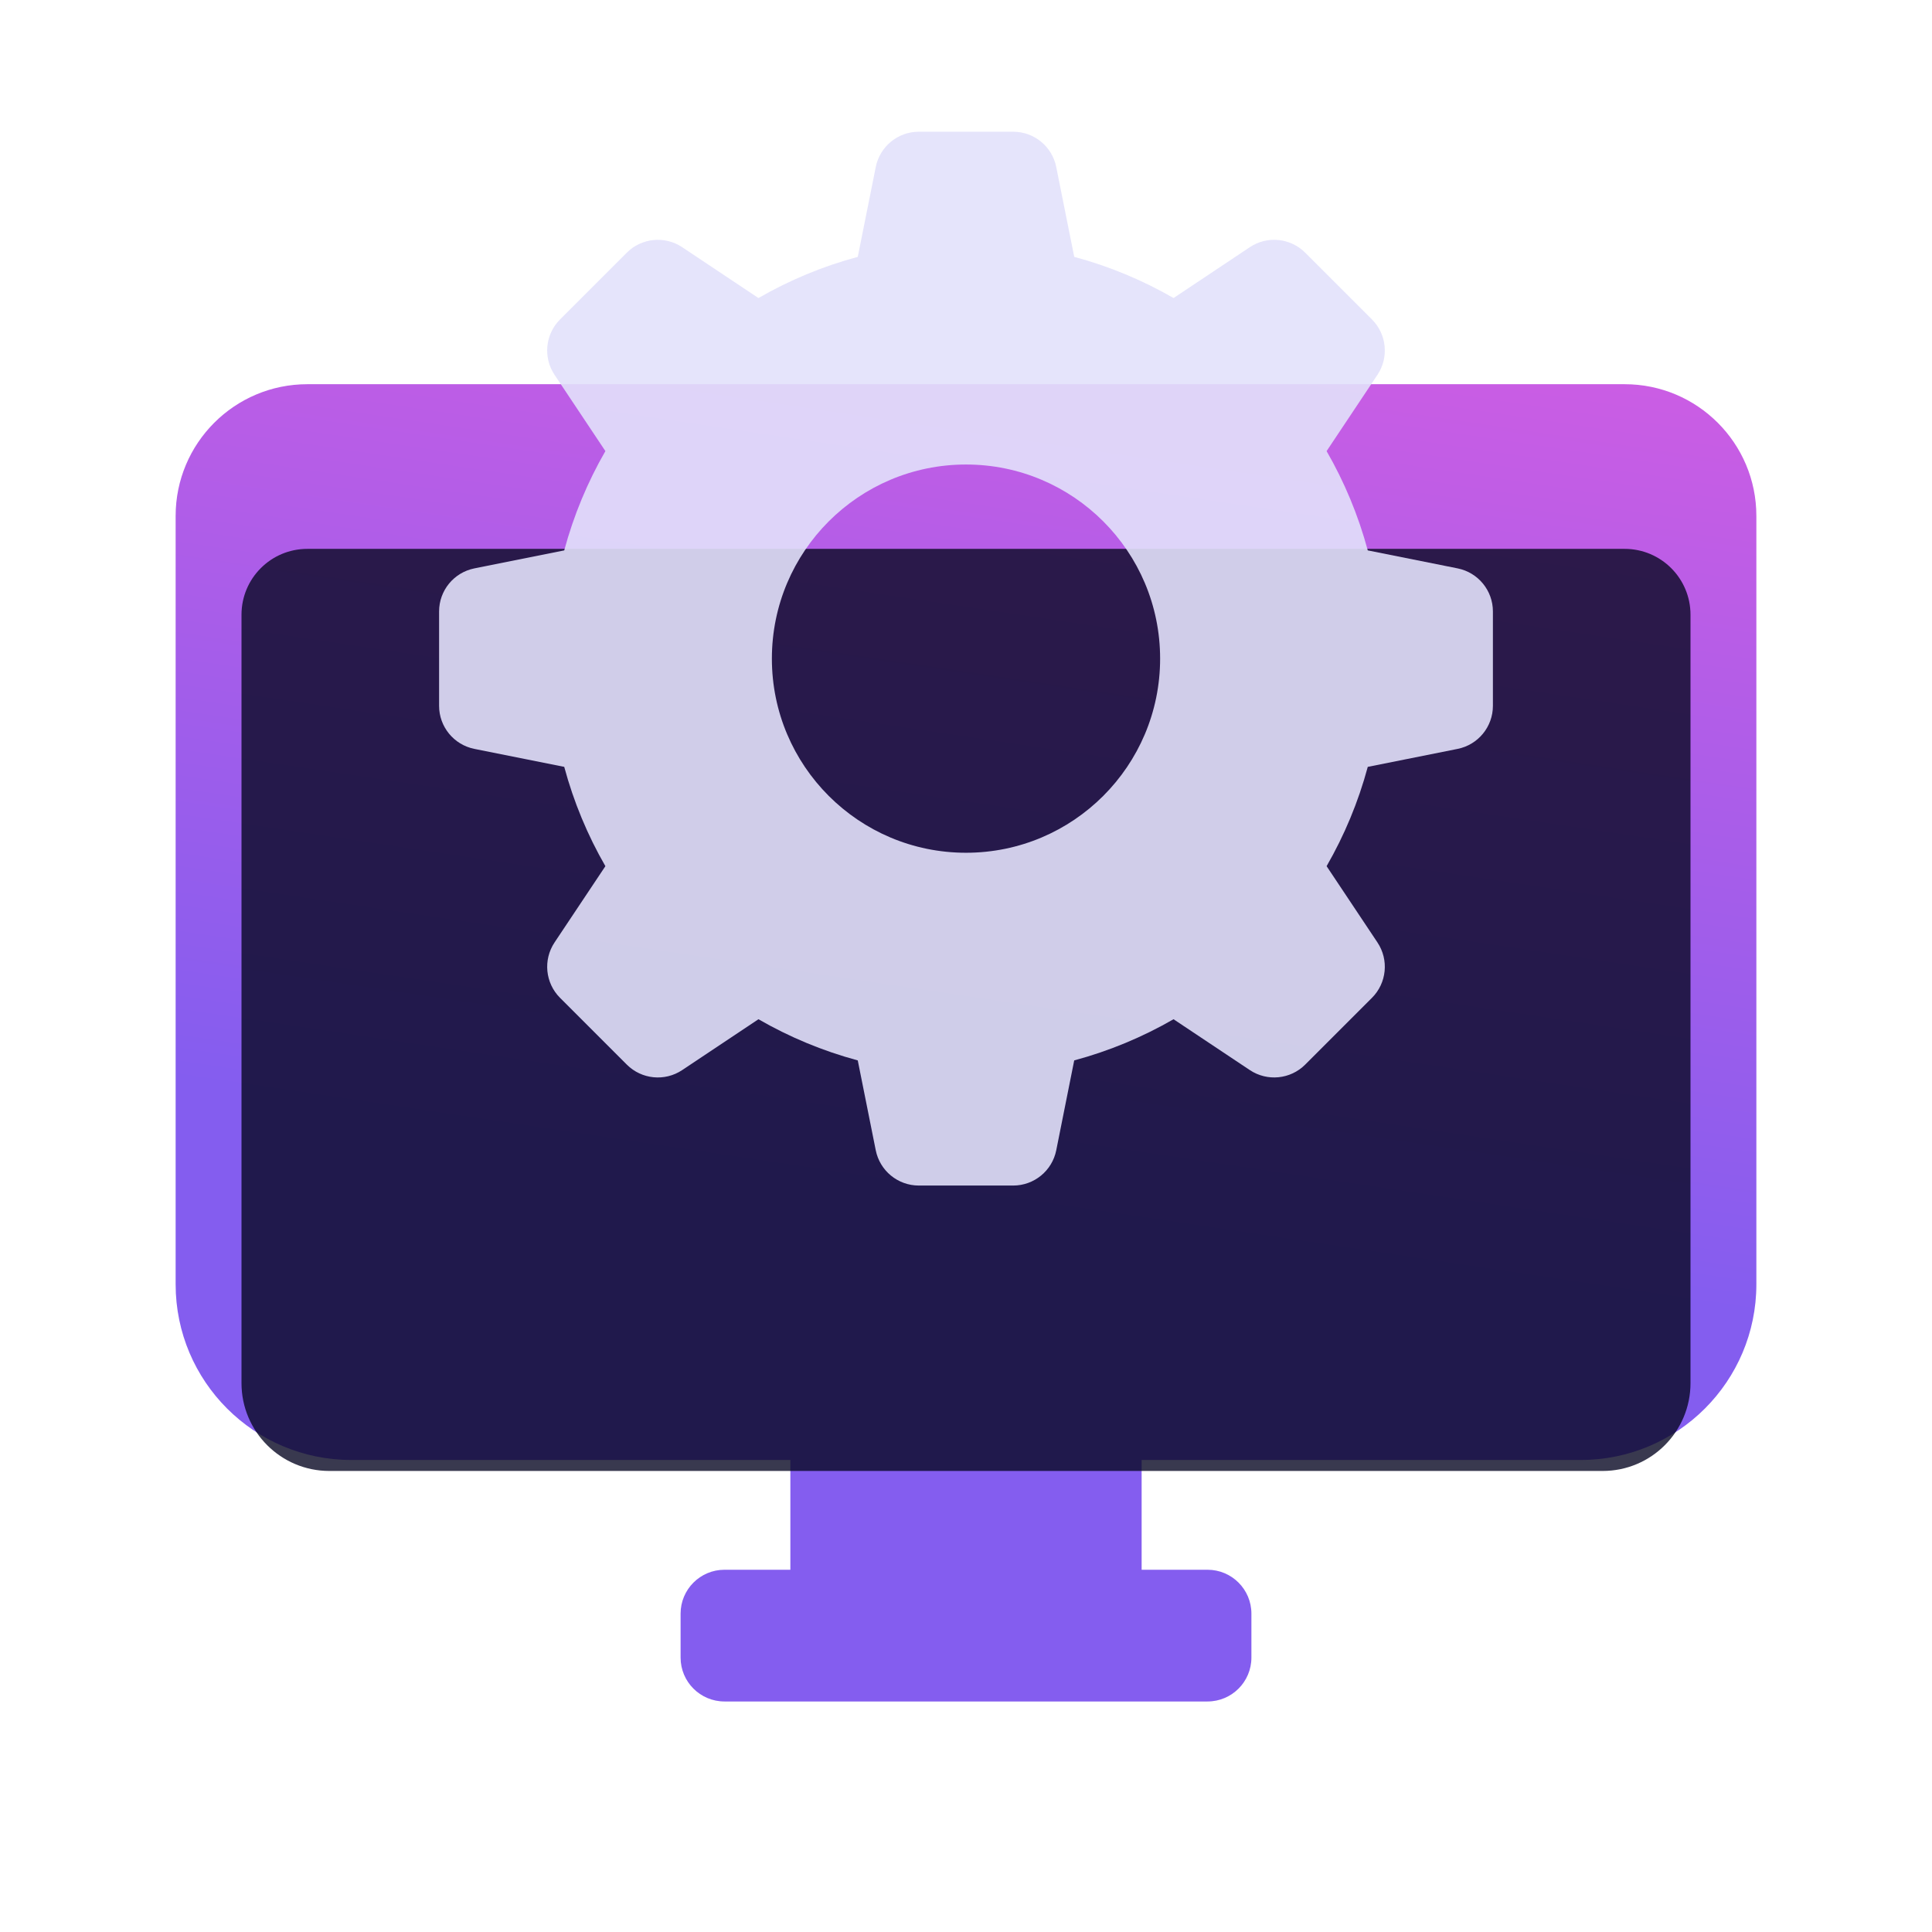
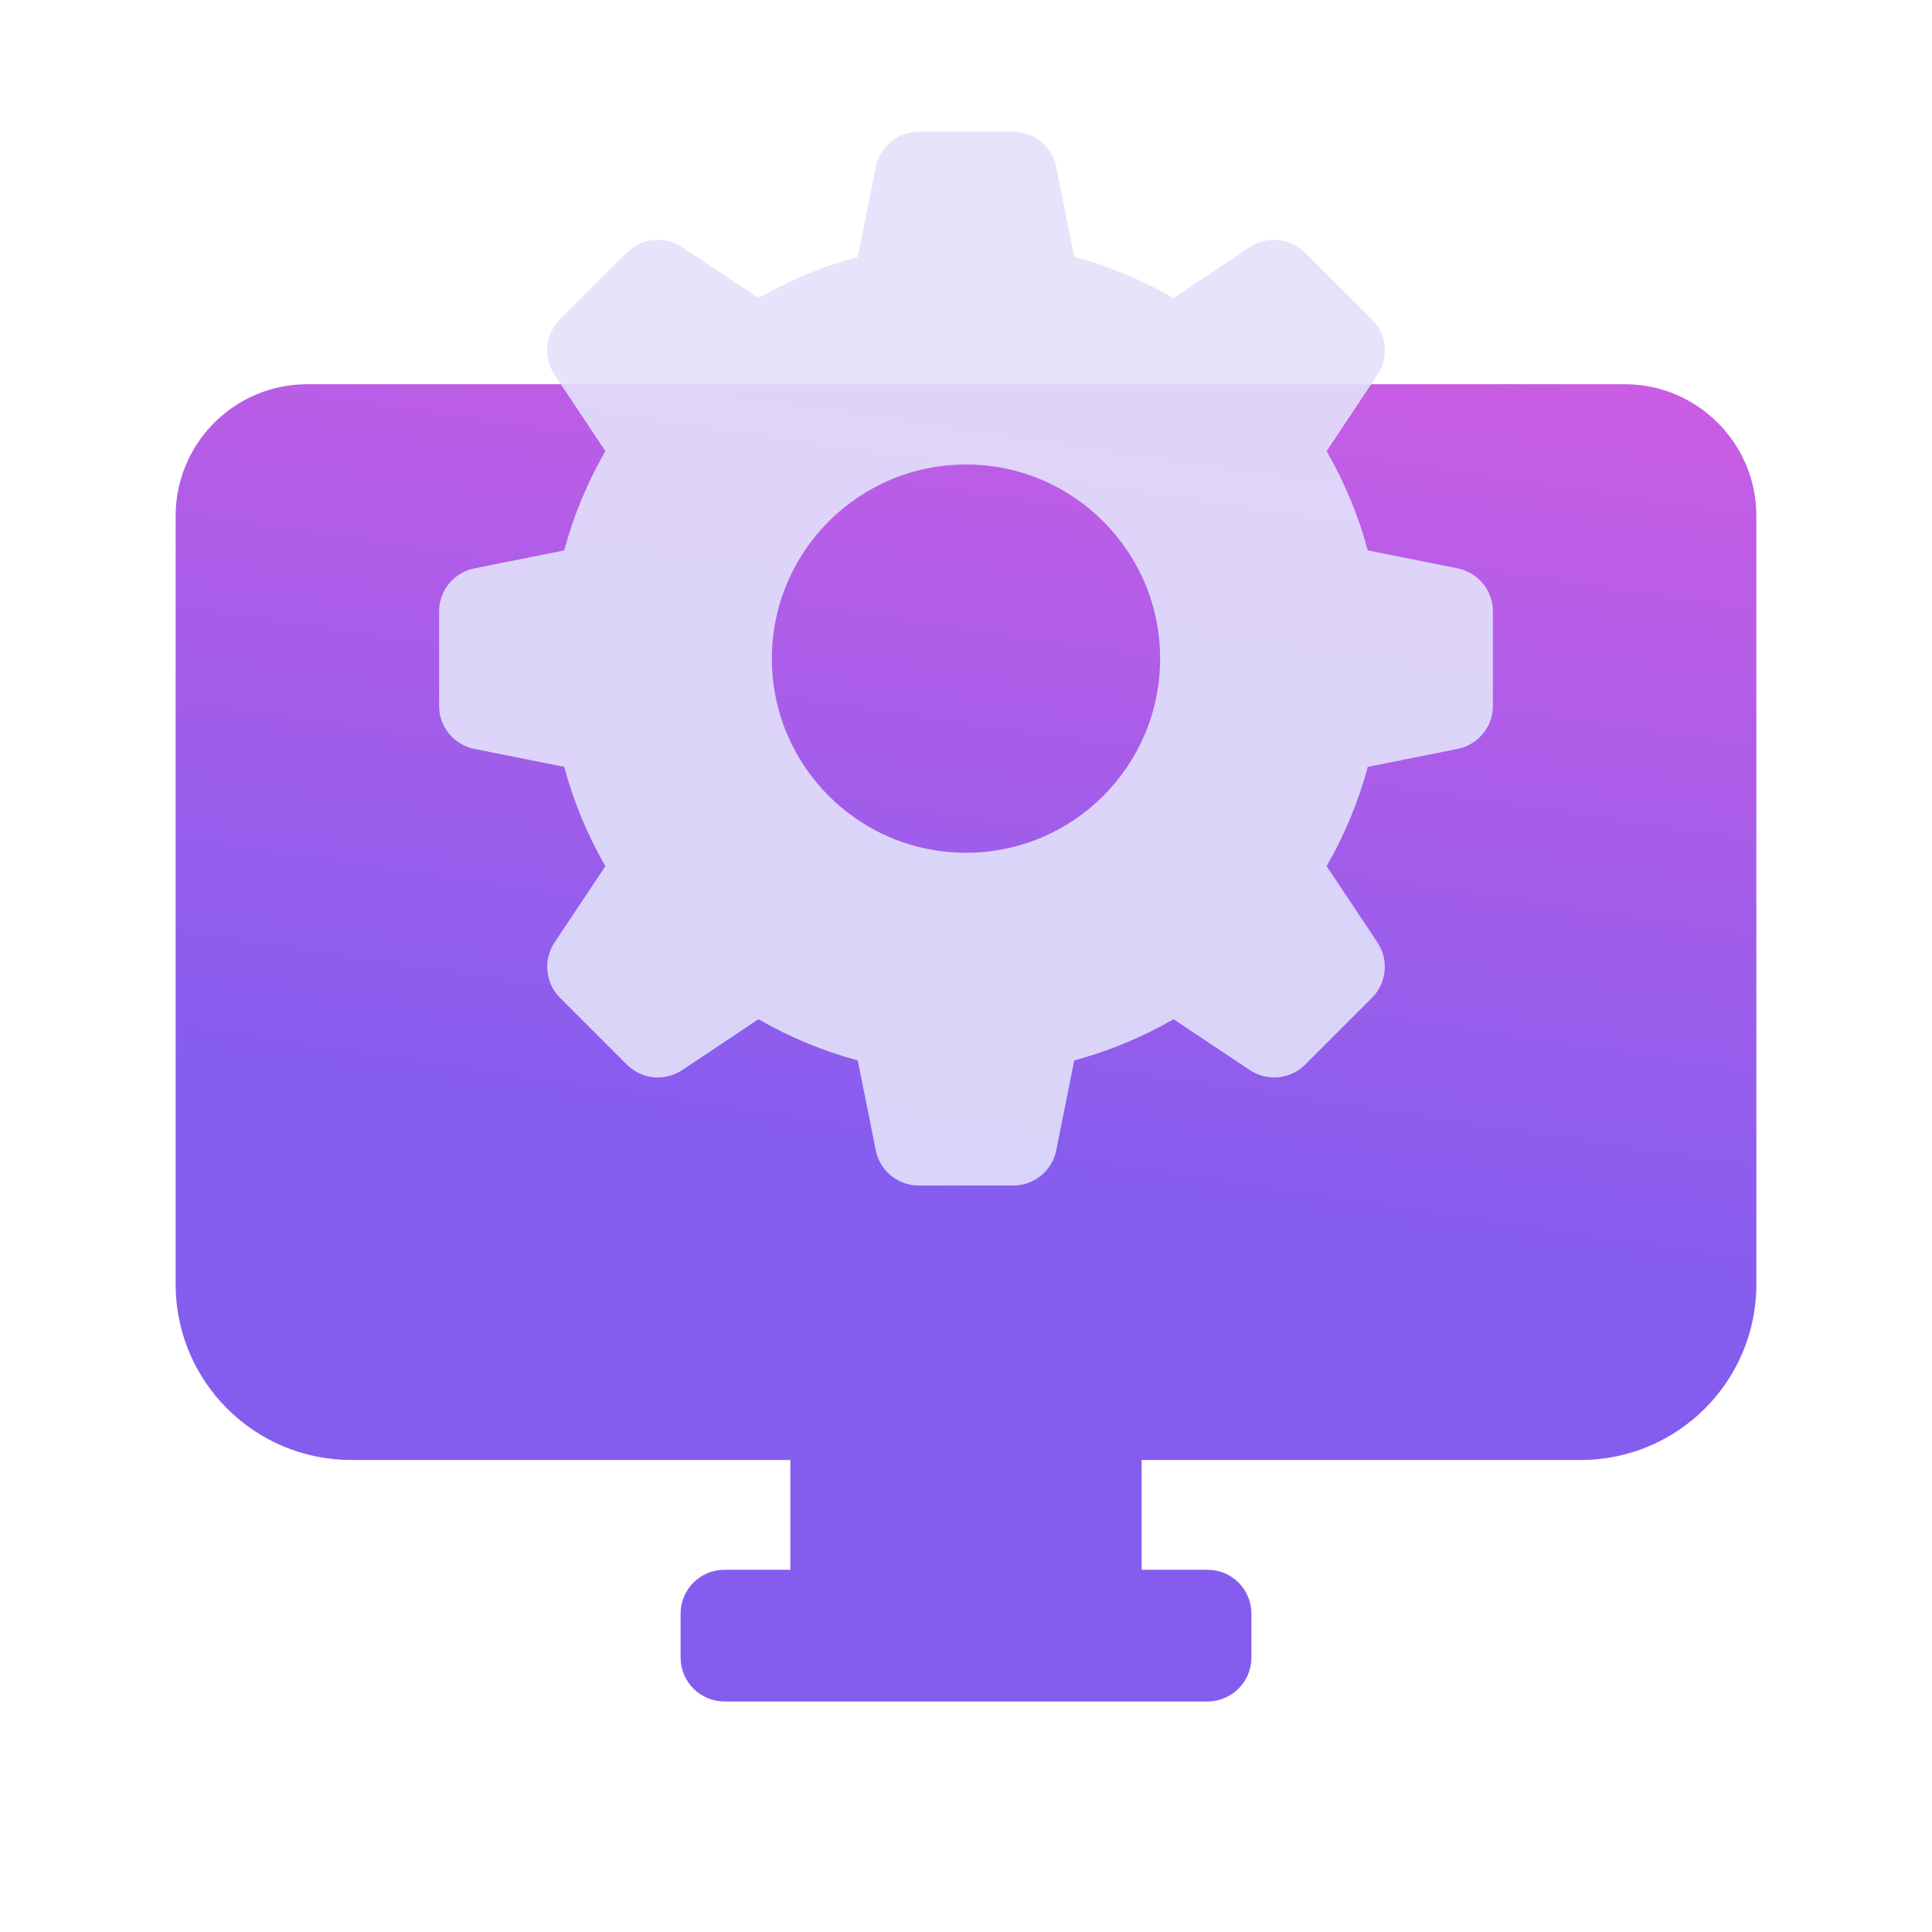
<svg xmlns="http://www.w3.org/2000/svg" width="88" height="88" viewBox="0 0 88 88" fill="none">
  <path fill-rule="evenodd" clip-rule="evenodd" d="M8 23.5C8 20.186 10.686 17.5 14 17.5H74C77.314 17.5 80 20.186 80 23.5V58.5C80 62.918 76.418 66.5 72 66.5H52V71.5H55C56.105 71.5 57 72.395 57 73.5V75.5C57 76.605 56.105 77.5 55 77.5H52H36H33C31.895 77.5 31 76.605 31 75.5V73.5C31 72.395 31.895 71.5 33 71.5H36V66.5H16C11.582 66.5 8 62.918 8 58.5V23.5Z" fill="url(#paint0_linear_512_2979)" />
  <g opacity="0.8" filter="url(#filter0_bi_512_2979)">
-     <path d="M11 24C11 22.343 12.343 21 14 21H74C75.657 21 77 22.343 77 24V59C77 61.209 75.209 63 73 63H15C12.791 63 11 61.209 11 59V24Z" fill="#070823" />
-   </g>
+     </g>
  <g filter="url(#filter1_b_512_2979)">
    <path fill-rule="evenodd" clip-rule="evenodd" d="M39.889 7.608C40.076 6.673 40.897 6 41.85 6H46.15C47.103 6 47.924 6.673 48.111 7.608L48.93 11.7C50.531 12.13 52.049 12.765 53.453 13.575L56.927 11.259C57.72 10.73 58.776 10.835 59.45 11.509L62.491 14.55C63.165 15.224 63.269 16.28 62.741 17.073L60.425 20.547C61.234 21.951 61.869 23.469 62.3 25.07L66.392 25.889C67.327 26.076 68 26.897 68 27.85V32.15C68 33.103 67.327 33.924 66.392 34.111L62.3 34.93C61.869 36.531 61.234 38.049 60.425 39.453L62.741 42.927C63.27 43.72 63.165 44.776 62.491 45.45L59.45 48.491C58.776 49.165 57.72 49.269 56.927 48.74L53.453 46.425C52.049 47.234 50.531 47.869 48.929 48.3L48.111 52.392C47.924 53.327 47.103 54 46.15 54H41.85C40.897 54 40.076 53.327 39.889 52.392L39.07 48.3C37.469 47.869 35.951 47.234 34.547 46.425L31.073 48.741C30.28 49.27 29.224 49.165 28.55 48.491L25.509 45.45C24.835 44.776 24.731 43.72 25.259 42.927L27.575 39.453C26.765 38.049 26.131 36.531 25.7 34.929L21.608 34.111C20.673 33.924 20 33.103 20 32.15V27.85C20 26.897 20.673 26.076 21.608 25.889L25.7 25.07C26.131 23.469 26.765 21.951 27.575 20.547L25.259 17.073C24.73 16.28 24.835 15.224 25.509 14.55L28.55 11.509C29.224 10.835 30.28 10.731 31.073 11.259L34.547 13.575C35.951 12.765 37.469 12.13 39.071 11.7L39.889 7.608ZM44 38.842C48.883 38.842 52.842 34.883 52.842 30C52.842 25.117 48.883 21.158 44 21.158C39.117 21.158 35.158 25.117 35.158 30C35.158 34.883 39.117 38.842 44 38.842Z" fill="#E2E1FB" fill-opacity="0.9" />
  </g>
  <defs>
    <filter id="filter0_bi_512_2979" x="7" y="17" width="74" height="50" filterUnits="userSpaceOnUse" color-interpolation-filters="sRGB">
      <feFlood flood-opacity="0" result="BackgroundImageFix" />
      <feGaussianBlur in="BackgroundImageFix" stdDeviation="2" />
      <feComposite in2="SourceAlpha" operator="in" result="effect1_backgroundBlur_512_2979" />
      <feBlend mode="normal" in="SourceGraphic" in2="effect1_backgroundBlur_512_2979" result="shape" />
      <feColorMatrix in="SourceAlpha" type="matrix" values="0 0 0 0 0 0 0 0 0 0 0 0 0 0 0 0 0 0 127 0" result="hardAlpha" />
      <feOffset dy="4" />
      <feGaussianBlur stdDeviation="14" />
      <feComposite in2="hardAlpha" operator="arithmetic" k2="-1" k3="1" />
      <feColorMatrix type="matrix" values="0 0 0 0 0 0 0 0 0 0 0 0 0 0 0 0 0 0 0.85 0" />
      <feBlend mode="normal" in2="shape" result="effect2_innerShadow_512_2979" />
    </filter>
    <filter id="filter1_b_512_2979" x="16.84" y="2.84" width="54.32" height="54.32" filterUnits="userSpaceOnUse" color-interpolation-filters="sRGB">
      <feFlood flood-opacity="0" result="BackgroundImageFix" />
      <feGaussianBlur in="BackgroundImageFix" stdDeviation="1.58" />
      <feComposite in2="SourceAlpha" operator="in" result="effect1_backgroundBlur_512_2979" />
      <feBlend mode="normal" in="SourceGraphic" in2="effect1_backgroundBlur_512_2979" result="shape" />
    </filter>
    <linearGradient id="paint0_linear_512_2979" x1="75.938" y1="-10.457" x2="65.79" y2="57.766" gradientUnits="userSpaceOnUse">
      <stop stop-color="#FA5DDC" />
      <stop offset="1" stop-color="#845DEF" />
    </linearGradient>
  </defs>
</svg>